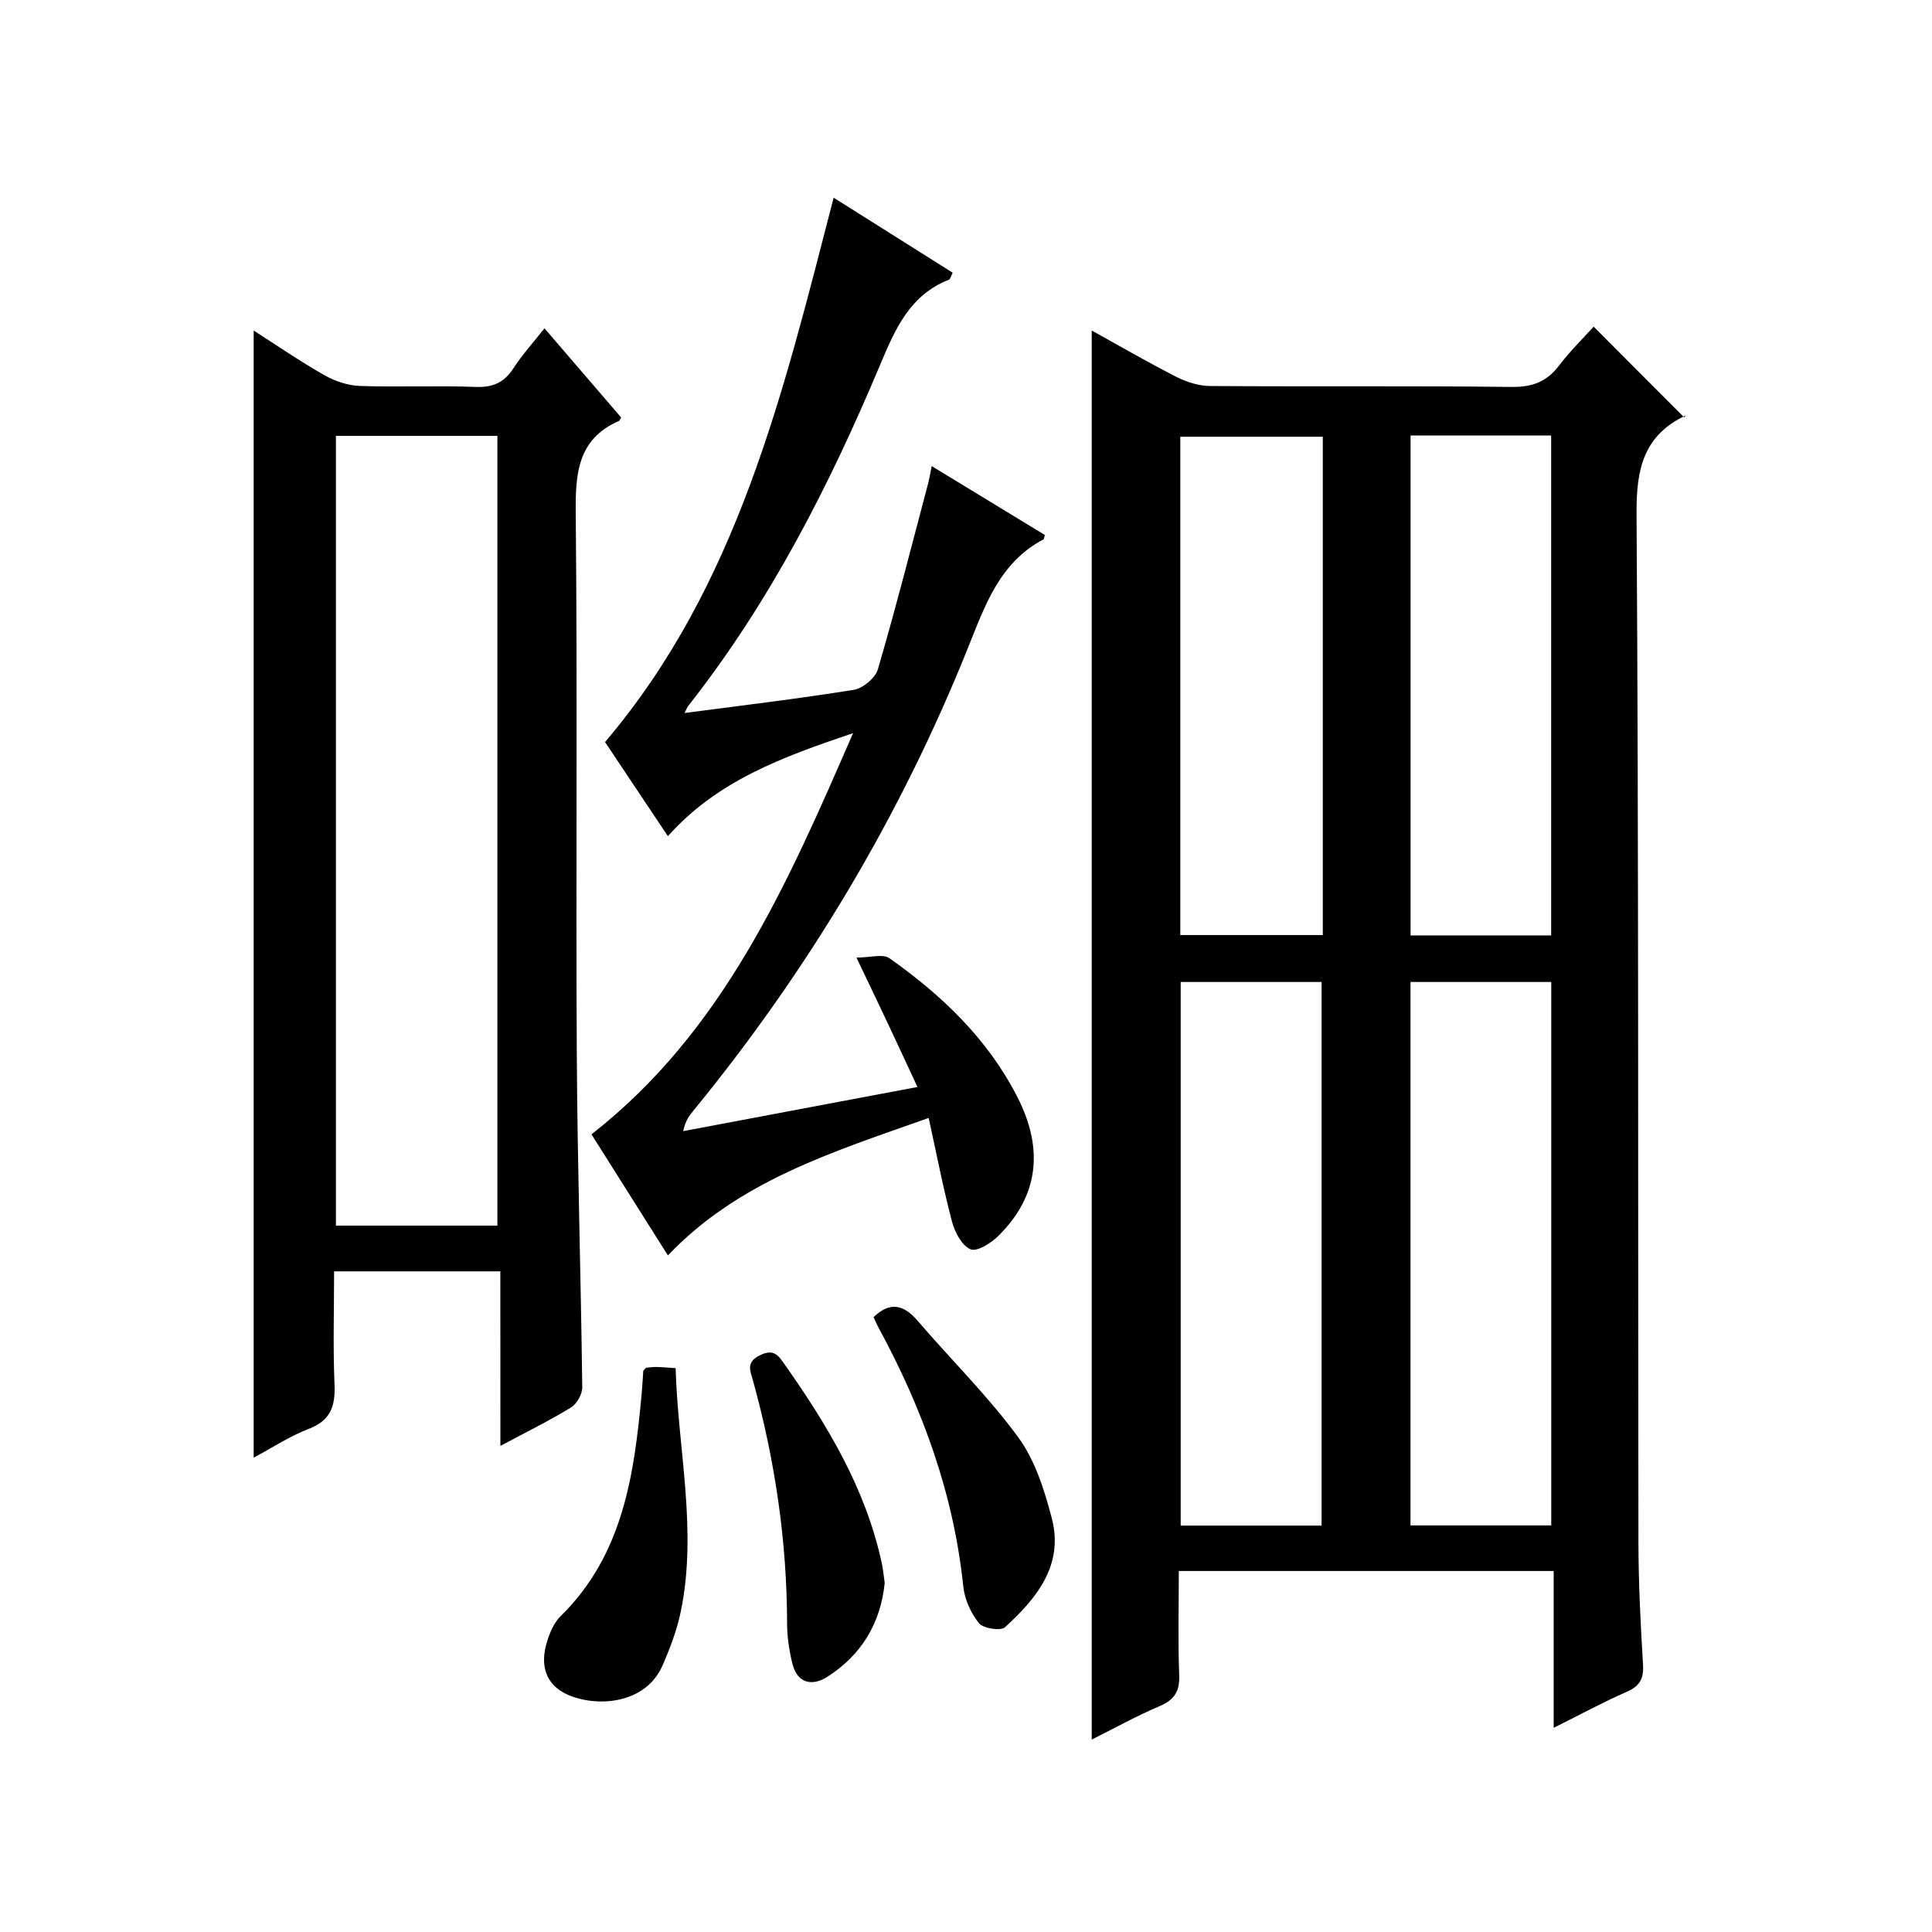
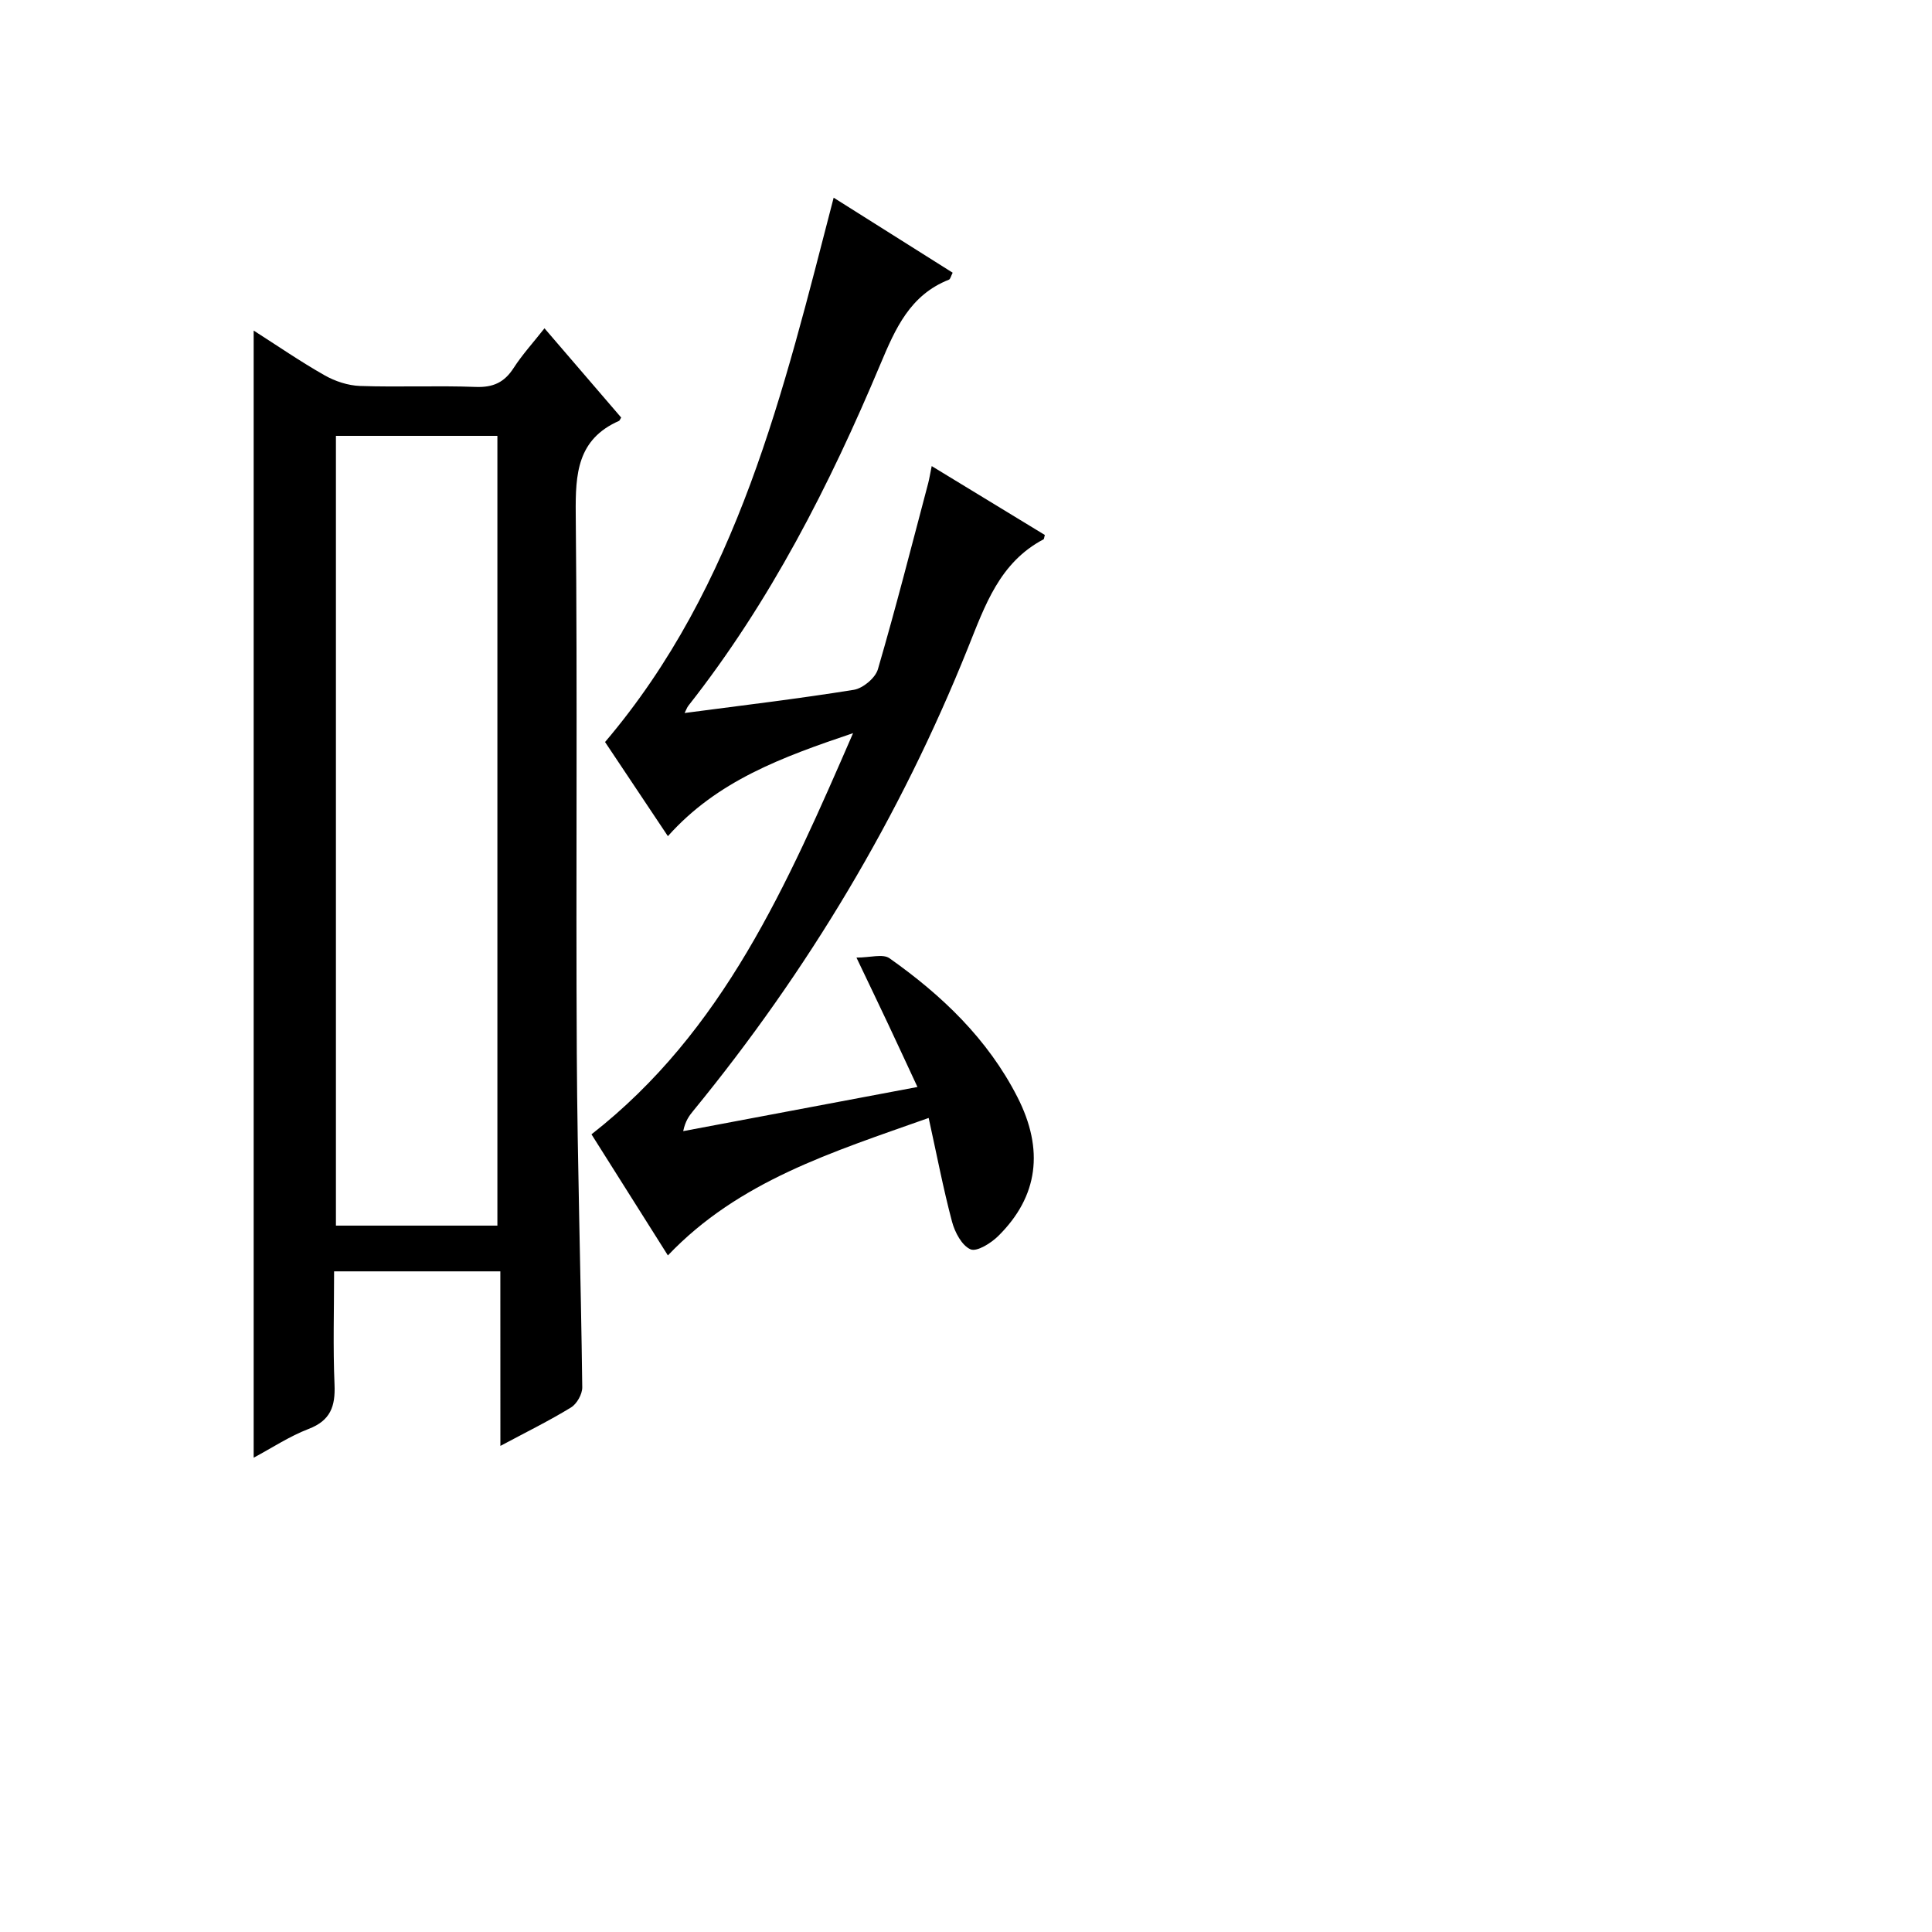
<svg xmlns="http://www.w3.org/2000/svg" version="1.1" id="ZDIC" x="0px" y="0px" viewBox="0 0 400 400" style="enable-background:new 0 0 400 400;" xml:space="preserve">
  <g>
-     <path d="M226.03,360.16c0-97.46,0-194.37,0-291.73c5.72,3.16,11.54,6.55,17.53,9.6c2.11,1.07,4.62,1.87,6.96,1.89   c20.83,0.14,41.66-0.05,62.49,0.19c4.27,0.05,7.23-1.08,9.78-4.43c2.31-3.03,5.06-5.73,7.16-8.05c6.24,6.25,12.4,12.43,18.75,18.8   c0.58-0.86,0.47-0.5,0.25-0.39c-8.63,4.12-10.18,10.99-10.12,20.19c0.46,70.99,0.28,141.99,0.39,212.98   c0.01,8.49,0.44,16.98,0.95,25.46c0.18,2.94-0.72,4.44-3.41,5.62c-4.81,2.1-9.43,4.62-15.09,7.44c0-11.37,0-21.89,0-32.47   c-26.2,0-51.63,0-77.61,0c0,7.36-0.19,14.48,0.08,21.59c0.13,3.38-1.03,5.09-4.08,6.4C235.35,355.25,230.86,357.75,226.03,360.16z    M273.62,315.86c0-37.86,0-75.22,0-112.55c-9.97,0-19.55,0-29.17,0c0,37.68,0,75.05,0,112.55   C254.3,315.86,263.77,315.86,273.62,315.86z M321.17,315.82c0-37.82,0-75.17,0-112.51c-9.96,0-19.55,0-29.14,0   c0,37.66,0,75,0,112.51C301.86,315.82,311.31,315.82,321.17,315.82z M273.87,90.42c-10.19,0-19.89,0-29.5,0   c0,34.66,0,68.91,0,103.17c10.02,0,19.73,0,29.5,0C273.87,159.04,273.87,124.91,273.87,90.42z M292.04,90.17   c0,34.82,0,69.16,0,103.5c9.95,0,19.51,0,29.11,0c0-34.68,0-69.04,0-103.5C311.32,90.17,301.87,90.17,292.04,90.17z" />
    <path d="M103.59,263.22c-11.89,0-22.82,0-34.42,0c0,7.92-0.24,15.7,0.09,23.45c0.19,4.5-0.83,7.44-5.38,9.18   c-3.95,1.52-7.57,3.92-11.36,5.95c0-77.84,0-155.3,0-233.36c4.96,3.17,9.69,6.43,14.68,9.26c2.18,1.24,4.85,2.12,7.34,2.21   c7.98,0.27,15.99-0.1,23.98,0.2c3.59,0.13,5.91-0.95,7.82-3.92c1.79-2.77,4.05-5.25,6.39-8.22c5.41,6.3,10.68,12.42,15.88,18.48   c-0.27,0.42-0.32,0.64-0.45,0.69c-8.64,3.81-9.04,10.95-8.96,19.26c0.37,37.3,0.01,74.61,0.22,111.92   c0.13,22.97,0.85,45.93,1.13,68.9c0.02,1.42-1.12,3.44-2.33,4.18c-4.51,2.76-9.27,5.1-14.62,7.96   C103.59,287.13,103.59,275.44,103.59,263.22z M69.55,90.24c0,54.79,0,109.13,0,163.51c11.31,0,22.24,0,33.43,0   c0-54.59,0-108.93,0-163.51C91.77,90.24,80.84,90.24,69.55,90.24z" />
    <path d="M138.28,259.92c-5.33-8.45-10.56-16.74-15.82-25.07c27.33-21.36,40.5-51.66,54.16-83.06   c-14.73,4.97-28.12,9.86-38.34,21.33c-4.4-6.6-8.65-12.95-13.01-19.49c27.55-32.43,36.91-72.54,47.33-112.7   c8.35,5.26,16.45,10.36,24.64,15.53c-0.35,0.67-0.46,1.32-0.79,1.45c-8.02,3.17-11.06,10.08-14.16,17.46   c-10.53,25.08-22.83,49.22-39.76,70.73c-0.3,0.38-0.45,0.86-0.79,1.52c11.83-1.56,23.47-2.94,35.03-4.8   c1.9-0.31,4.47-2.46,4.99-4.26c3.72-12.75,7-25.63,10.4-38.47c0.24-0.92,0.39-1.87,0.74-3.59c8.17,4.97,15.85,9.65,23.42,14.26   c-0.17,0.61-0.16,0.84-0.25,0.89c-9.14,4.82-12.13,13.7-15.69,22.55c-13.99,34.85-33.07,66.74-56.86,95.8   c-0.83,1.01-1.62,2.05-2.07,4.19c16.04-3.02,32.08-6.05,48.5-9.14c-2.2-4.72-4.14-8.93-6.11-13.11c-1.91-4.06-3.86-8.1-6.52-13.68   c2.84,0,5.46-0.83,6.83,0.13c10.85,7.66,20.34,16.7,26.48,28.72c5.59,10.93,4.31,20.62-3.94,28.78c-1.5,1.49-4.44,3.33-5.75,2.77   c-1.79-0.77-3.25-3.53-3.83-5.71c-1.82-6.85-3.15-13.82-4.84-21.49C172.21,238.57,152.96,244.51,138.28,259.92z" />
-     <path d="M180.87,272.69c3.44-3.29,6.25-2.57,9.13,0.78c6.91,8.05,14.54,15.55,20.79,24.07c3.5,4.77,5.46,10.97,6.98,16.83   c2.51,9.65-3.13,16.54-9.68,22.52c-0.9,0.82-4.51,0.28-5.4-0.82c-1.68-2.07-2.97-4.93-3.25-7.59   c-1.99-19.16-8.43-36.81-17.55-53.61C181.5,274.15,181.19,273.39,180.87,272.69z" />
-     <path d="M133.76,283.18c0.51-0.04,1.3-0.17,2.09-0.16c1.14,0.01,2.28,0.13,4.03,0.24c0.48,16.82,4.52,33.41,1.11,50.2   c-0.78,3.87-2.21,7.66-3.79,11.3c-3.54,8.15-13.73,8.77-19.73,6.08c-4.38-1.97-5.78-5.94-4.21-10.96c0.58-1.87,1.43-3.91,2.78-5.24   c13.02-12.77,15.27-29.39,16.83-46.29c0.14-1.49,0.19-2.99,0.31-4.48C133.19,283.72,133.39,283.6,133.76,283.18z" />
-     <path d="M183.17,327.73c-0.87,8.49-4.91,14.96-11.85,19.42c-3.1,1.99-6.24,1.46-7.27-2.73c-0.66-2.71-1.09-5.55-1.09-8.34   c-0.04-17.07-2.51-33.77-7.05-50.2c-0.57-2.07-1.55-3.83,1.45-5.3c2.91-1.42,3.82,0.11,5.13,1.96c8.85,12.57,16.7,25.63,20.03,40.9   C182.84,324.89,182.97,326.38,183.17,327.73z" />
  </g>
</svg>